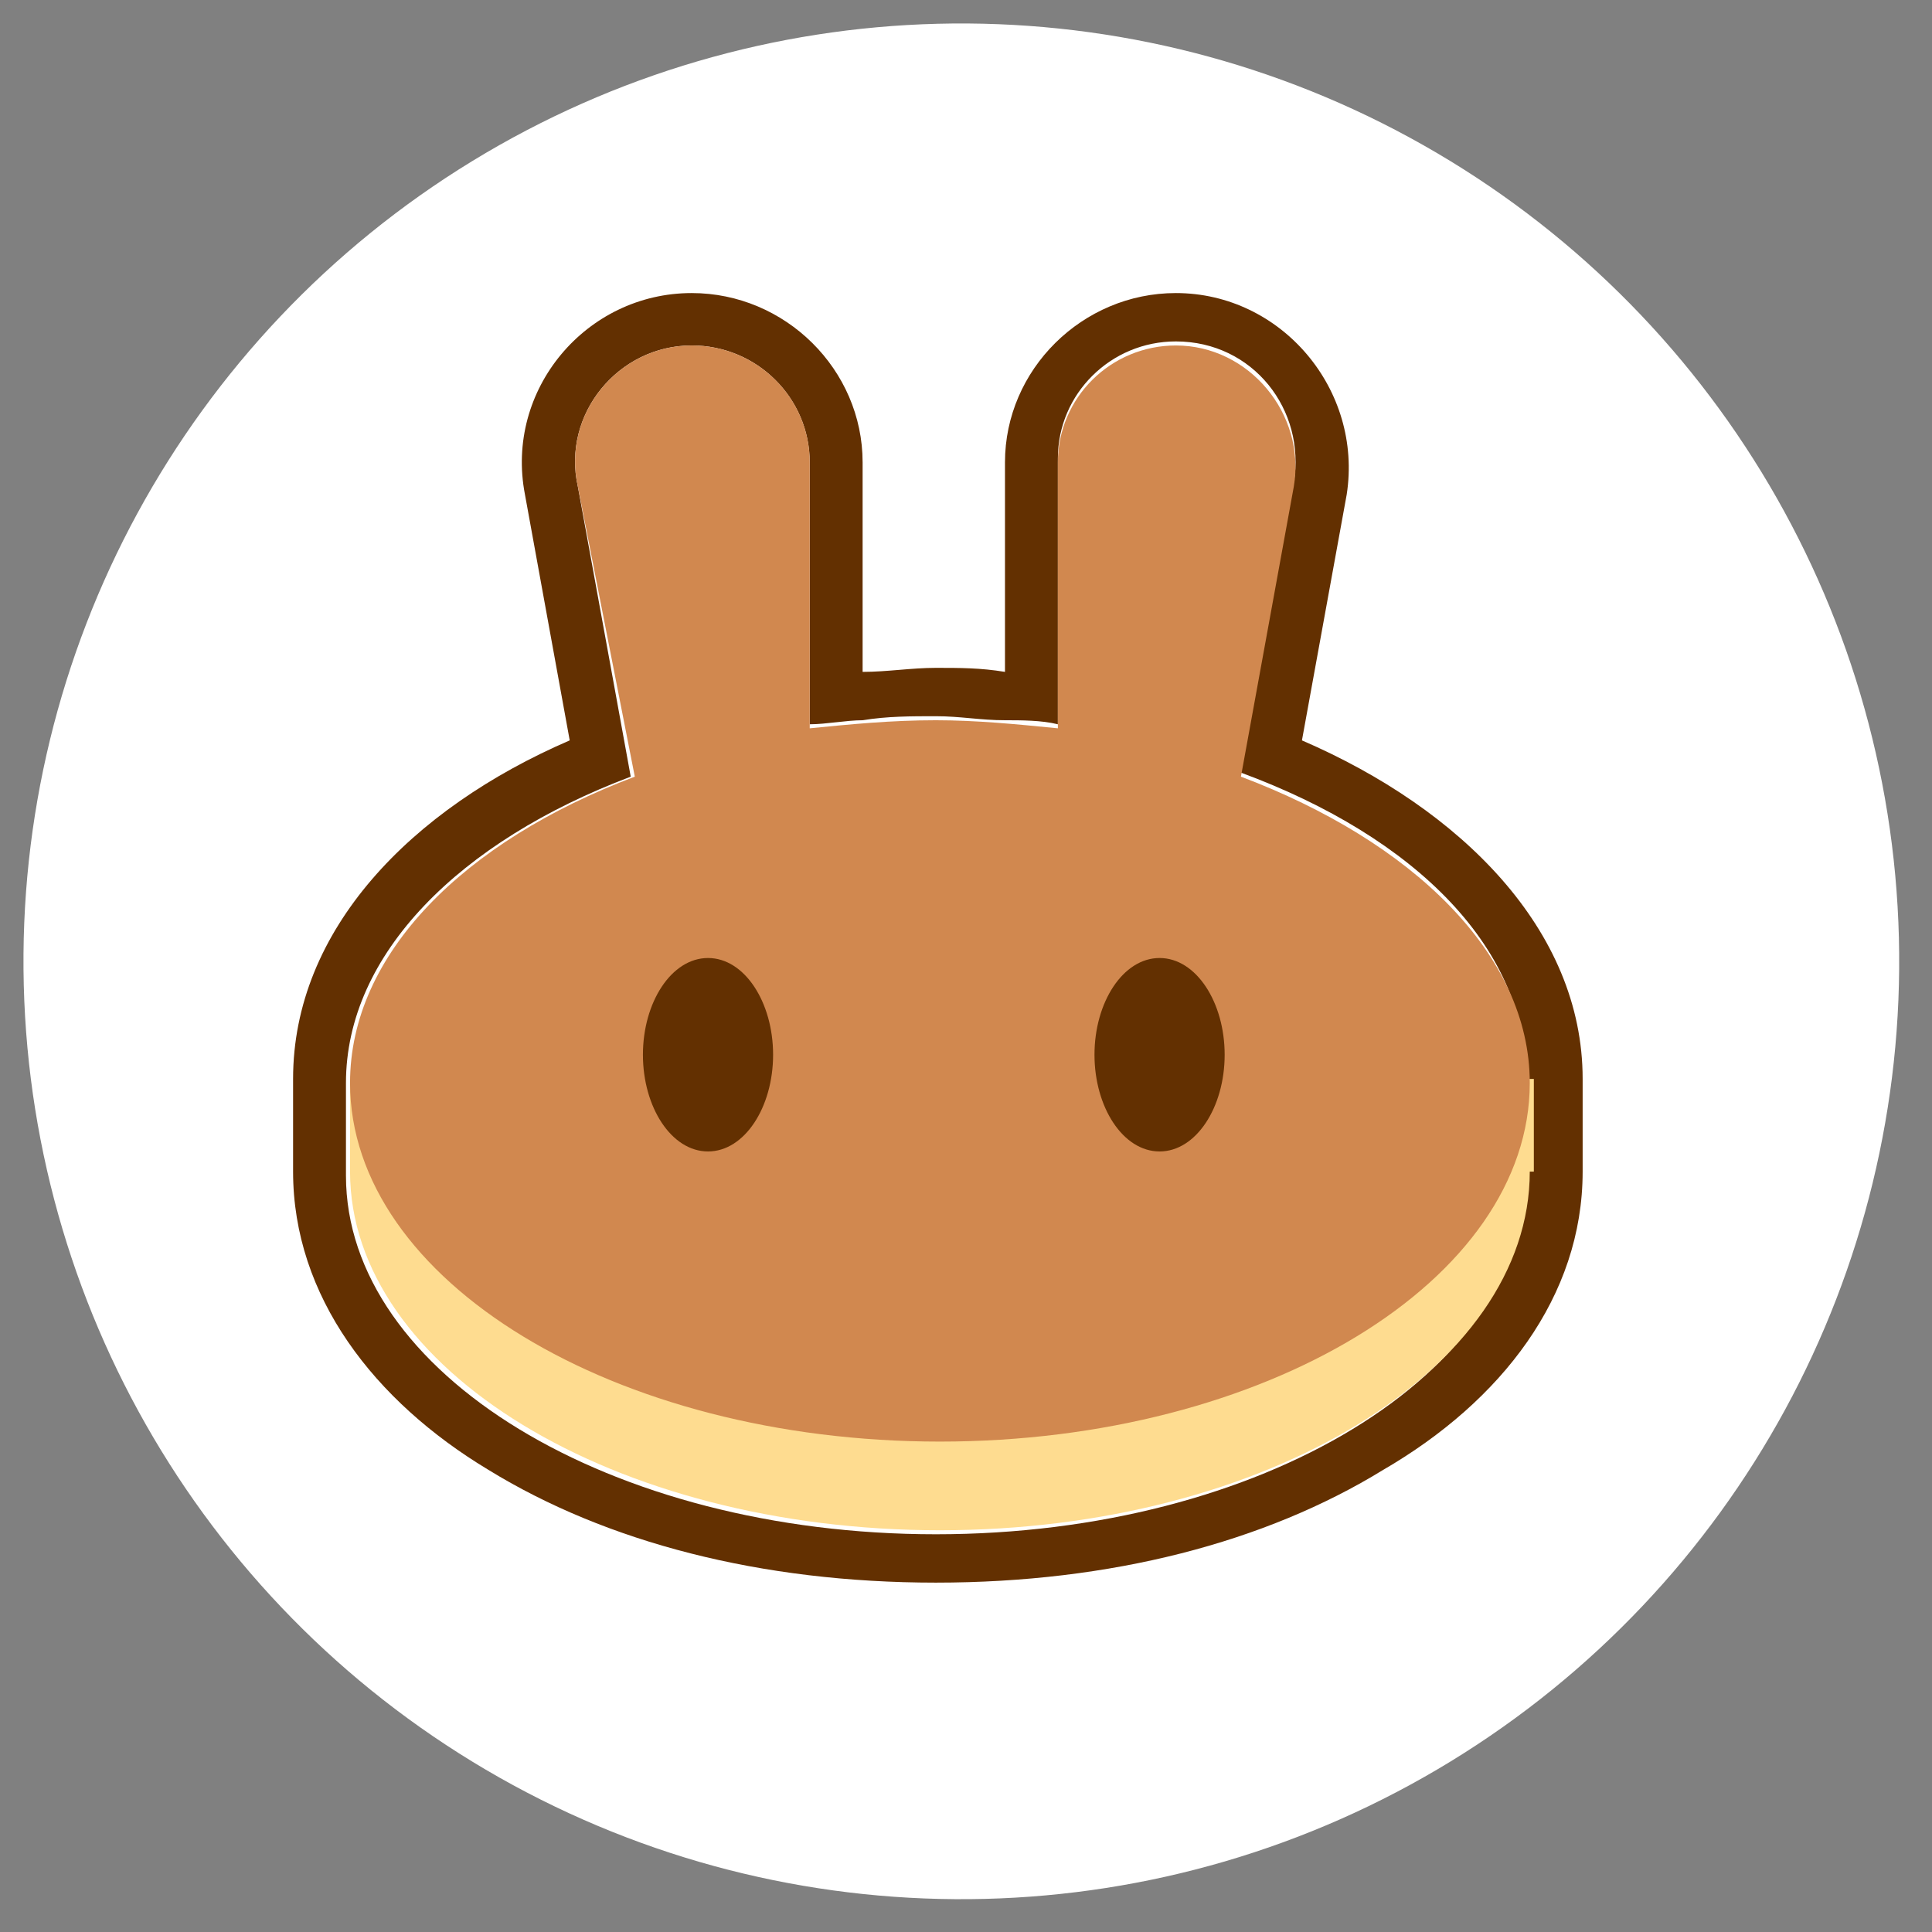
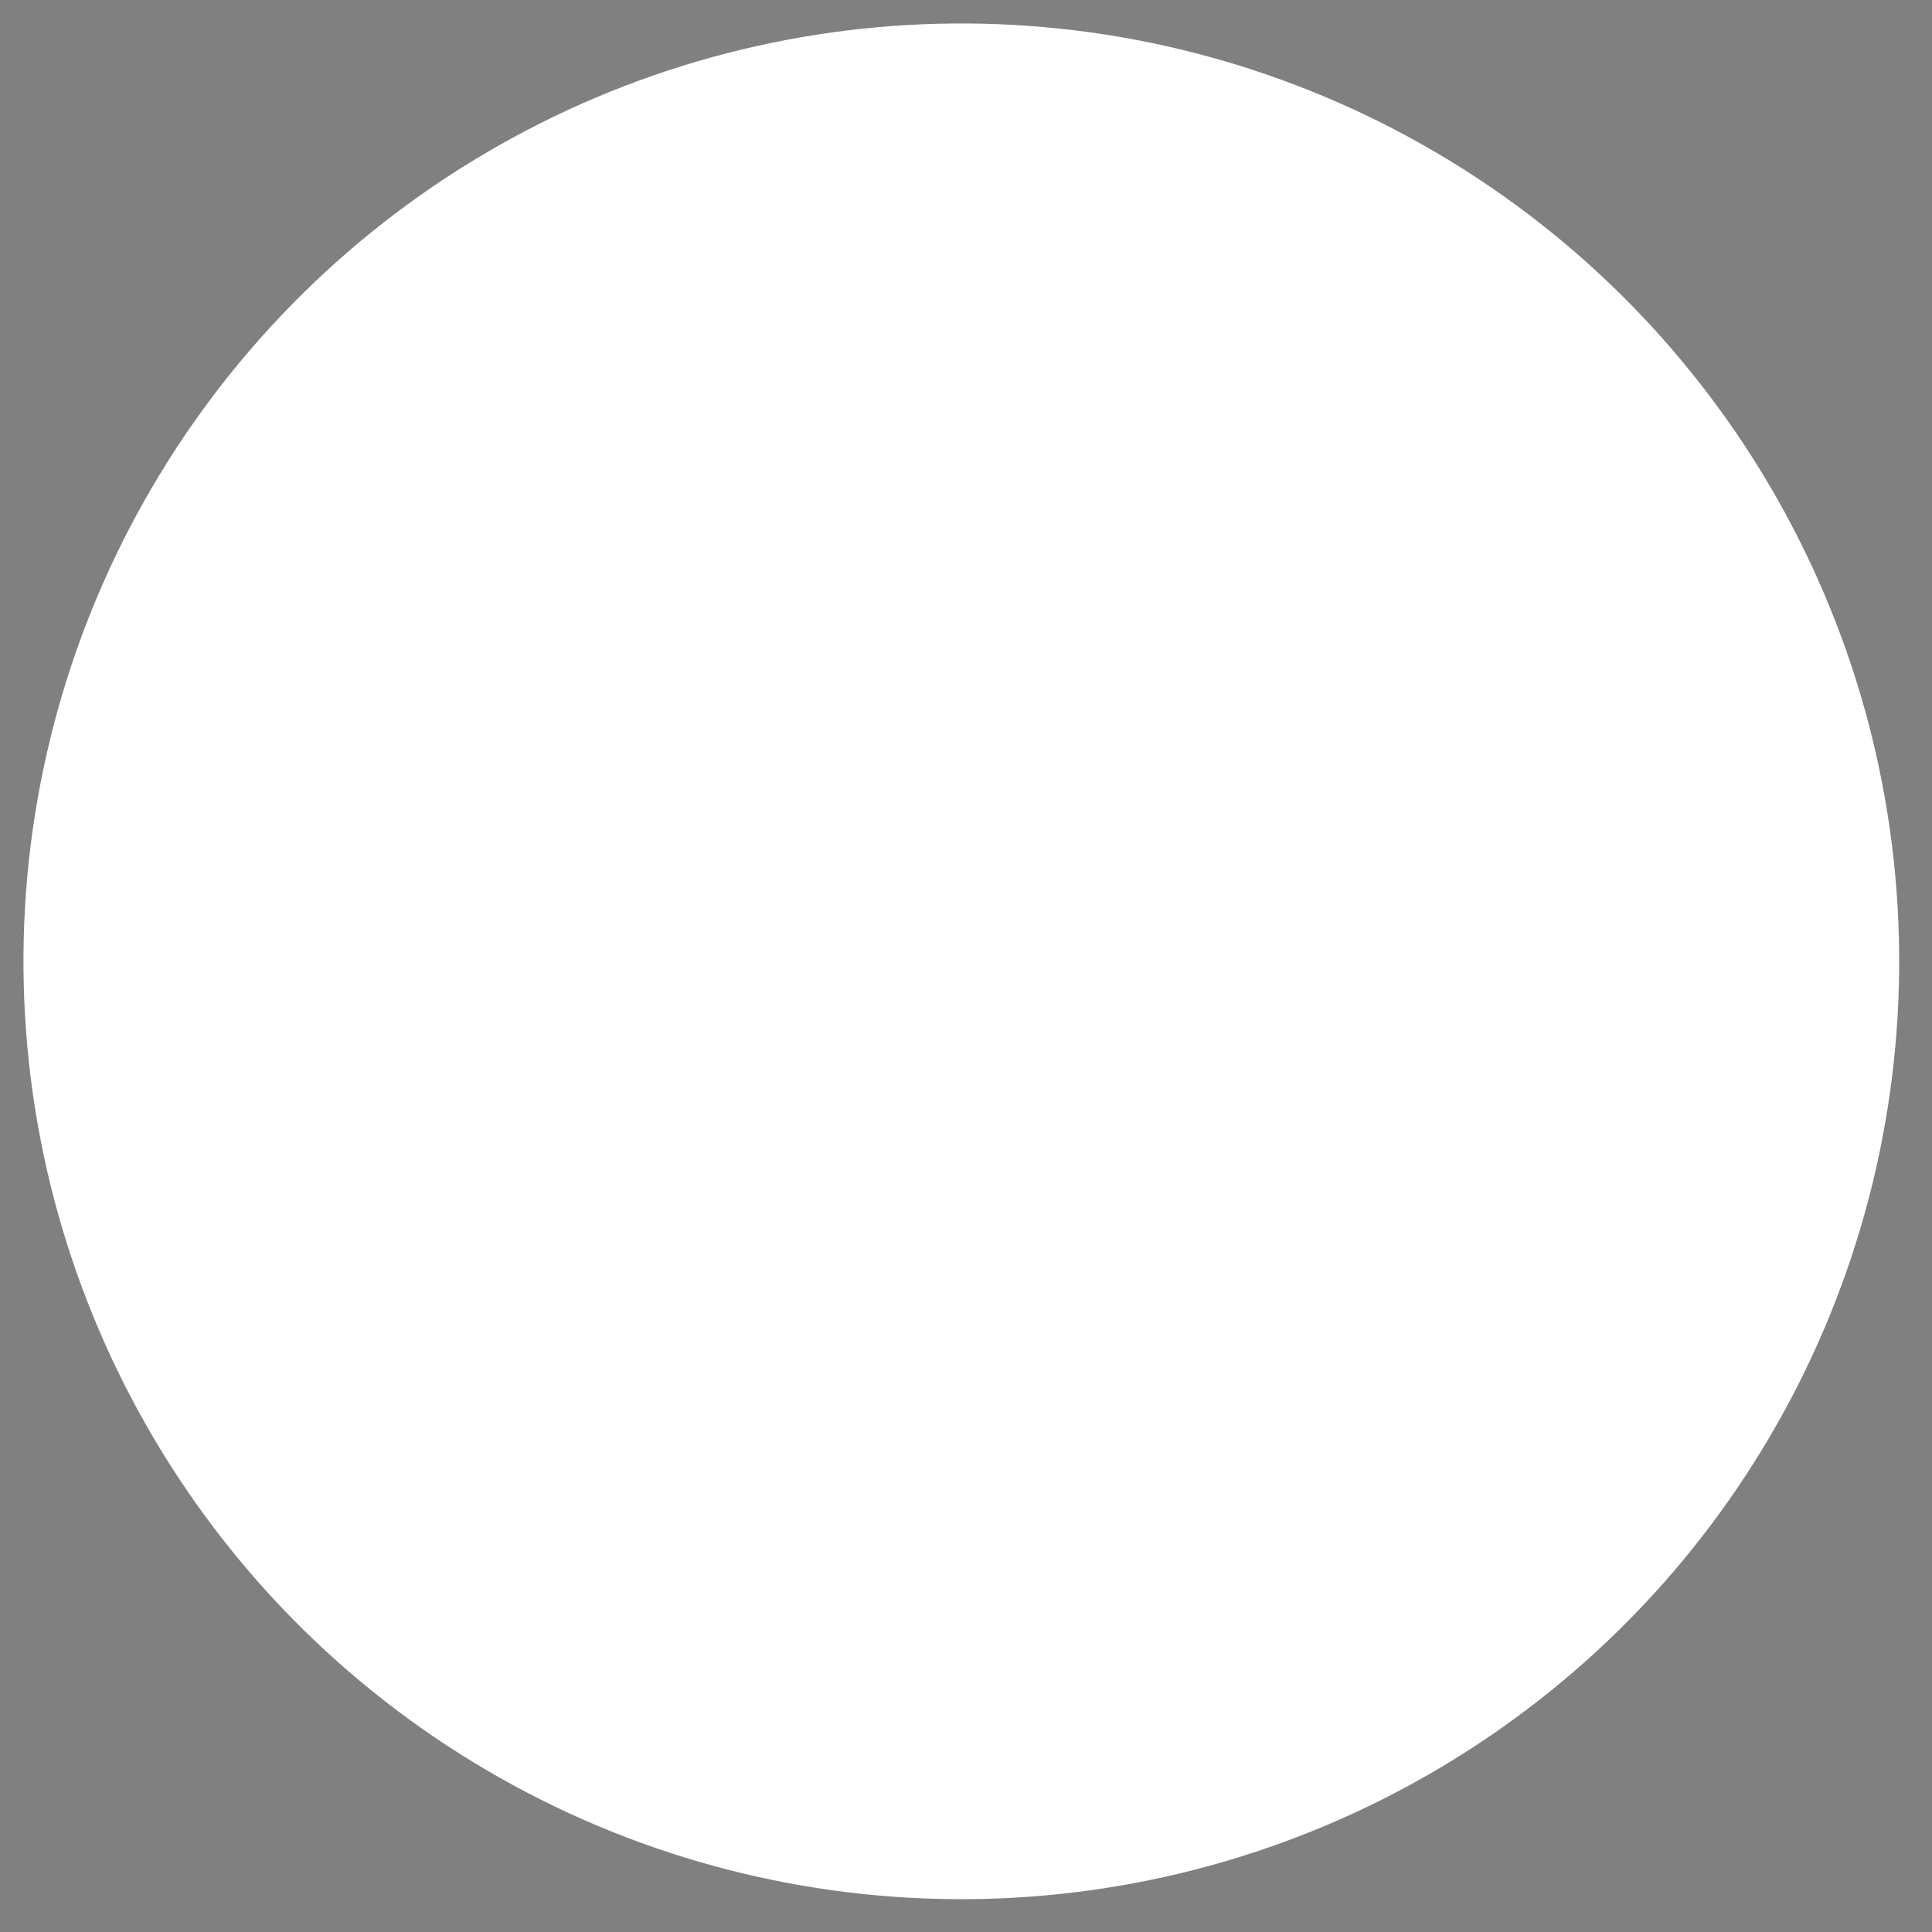
<svg xmlns="http://www.w3.org/2000/svg" width="103" height="103" viewBox="0 0 103 103" fill="none">
  <rect x="0" y="0" width="103" height="103" fill="#808080" stroke="none" />
  <circle cx="51.251" cy="51.251" r="50" transform="rotate(-1.452 51.251 51.251)" fill="white" />
  <g clip-path="url(#clip0_48_772)">
    <path fill-rule="evenodd" clip-rule="evenodd" d="M27.987 26.366C26.903 20.78 31.24 15.624 36.879 15.624C41.867 15.624 45.988 19.706 45.988 24.648V35.82C47.289 35.82 48.59 35.605 49.892 35.605C51.193 35.605 52.277 35.605 53.578 35.82V24.648C53.578 19.706 57.699 15.624 62.687 15.624C68.326 15.624 72.664 20.78 71.796 26.366L69.41 39.472C77.869 43.124 84.375 49.57 84.375 57.519V62.46C84.375 69.12 80.037 74.706 73.748 78.359C67.459 82.226 59.217 84.374 49.892 84.374C40.566 84.374 32.325 82.226 26.035 78.359C19.962 74.706 15.625 69.12 15.625 62.46V57.519C15.625 49.57 21.914 43.124 30.373 39.472L27.987 26.366ZM66.157 41.191L68.977 25.722C69.627 21.855 66.808 18.202 62.687 18.202C59.217 18.202 56.398 20.995 56.398 24.433V38.613C55.53 38.398 54.446 38.398 53.578 38.398C52.277 38.398 51.193 38.183 49.892 38.183C48.59 38.183 47.289 38.183 45.988 38.398C45.12 38.398 44.036 38.613 43.168 38.613V24.648C43.168 21.21 40.349 18.417 36.879 18.417C32.975 18.417 29.939 22.07 30.806 25.937L33.626 41.406C24.517 44.843 18.444 50.859 18.444 57.734V62.675C18.444 73.202 32.541 81.796 49.892 81.796C67.242 81.796 81.339 73.202 81.339 62.675V57.734C81.556 50.644 75.483 44.628 66.157 41.191Z" fill="#633001" />
-     <path d="M81.556 62.461C81.556 72.988 67.459 81.582 50.109 81.582C32.759 81.582 18.662 72.988 18.662 62.461V57.52H81.773V62.461H81.556Z" fill="#FEDC90" />
-     <path fill-rule="evenodd" clip-rule="evenodd" d="M30.807 25.937C29.939 22.07 32.975 18.418 36.879 18.418C40.349 18.418 43.169 21.21 43.169 24.648V38.828C45.337 38.613 47.506 38.398 49.892 38.398C52.061 38.398 54.229 38.613 56.398 38.828V24.648C56.398 21.21 59.218 18.418 62.688 18.418C66.591 18.418 69.628 22.07 68.977 25.937L66.158 41.406C75.266 44.843 81.556 50.859 81.556 57.734C81.556 68.261 67.459 76.855 50.109 76.855C32.759 76.855 18.662 68.261 18.662 57.734C18.662 50.859 24.734 44.843 33.843 41.406L30.807 25.937Z" fill="#D1884F" />
-     <path d="M41.216 56.231C41.216 59.024 39.698 61.387 37.746 61.387C35.794 61.387 34.276 59.024 34.276 56.231C34.276 53.438 35.794 51.074 37.746 51.074C39.698 51.074 41.216 53.438 41.216 56.231Z" fill="#633001" />
-     <path d="M65.29 56.231C65.29 59.024 63.772 61.387 61.82 61.387C59.868 61.387 58.35 59.024 58.35 56.231C58.35 53.438 59.868 51.074 61.82 51.074C63.772 51.074 65.29 53.438 65.29 56.231Z" fill="#633001" />
  </g>
  <defs>
    <clipPath id="clip0_48_772">
-       <rect width="68.75" height="68.75" fill="white" transform="translate(15.625 15.625)" />
-     </clipPath>
+       </clipPath>
  </defs>
</svg>